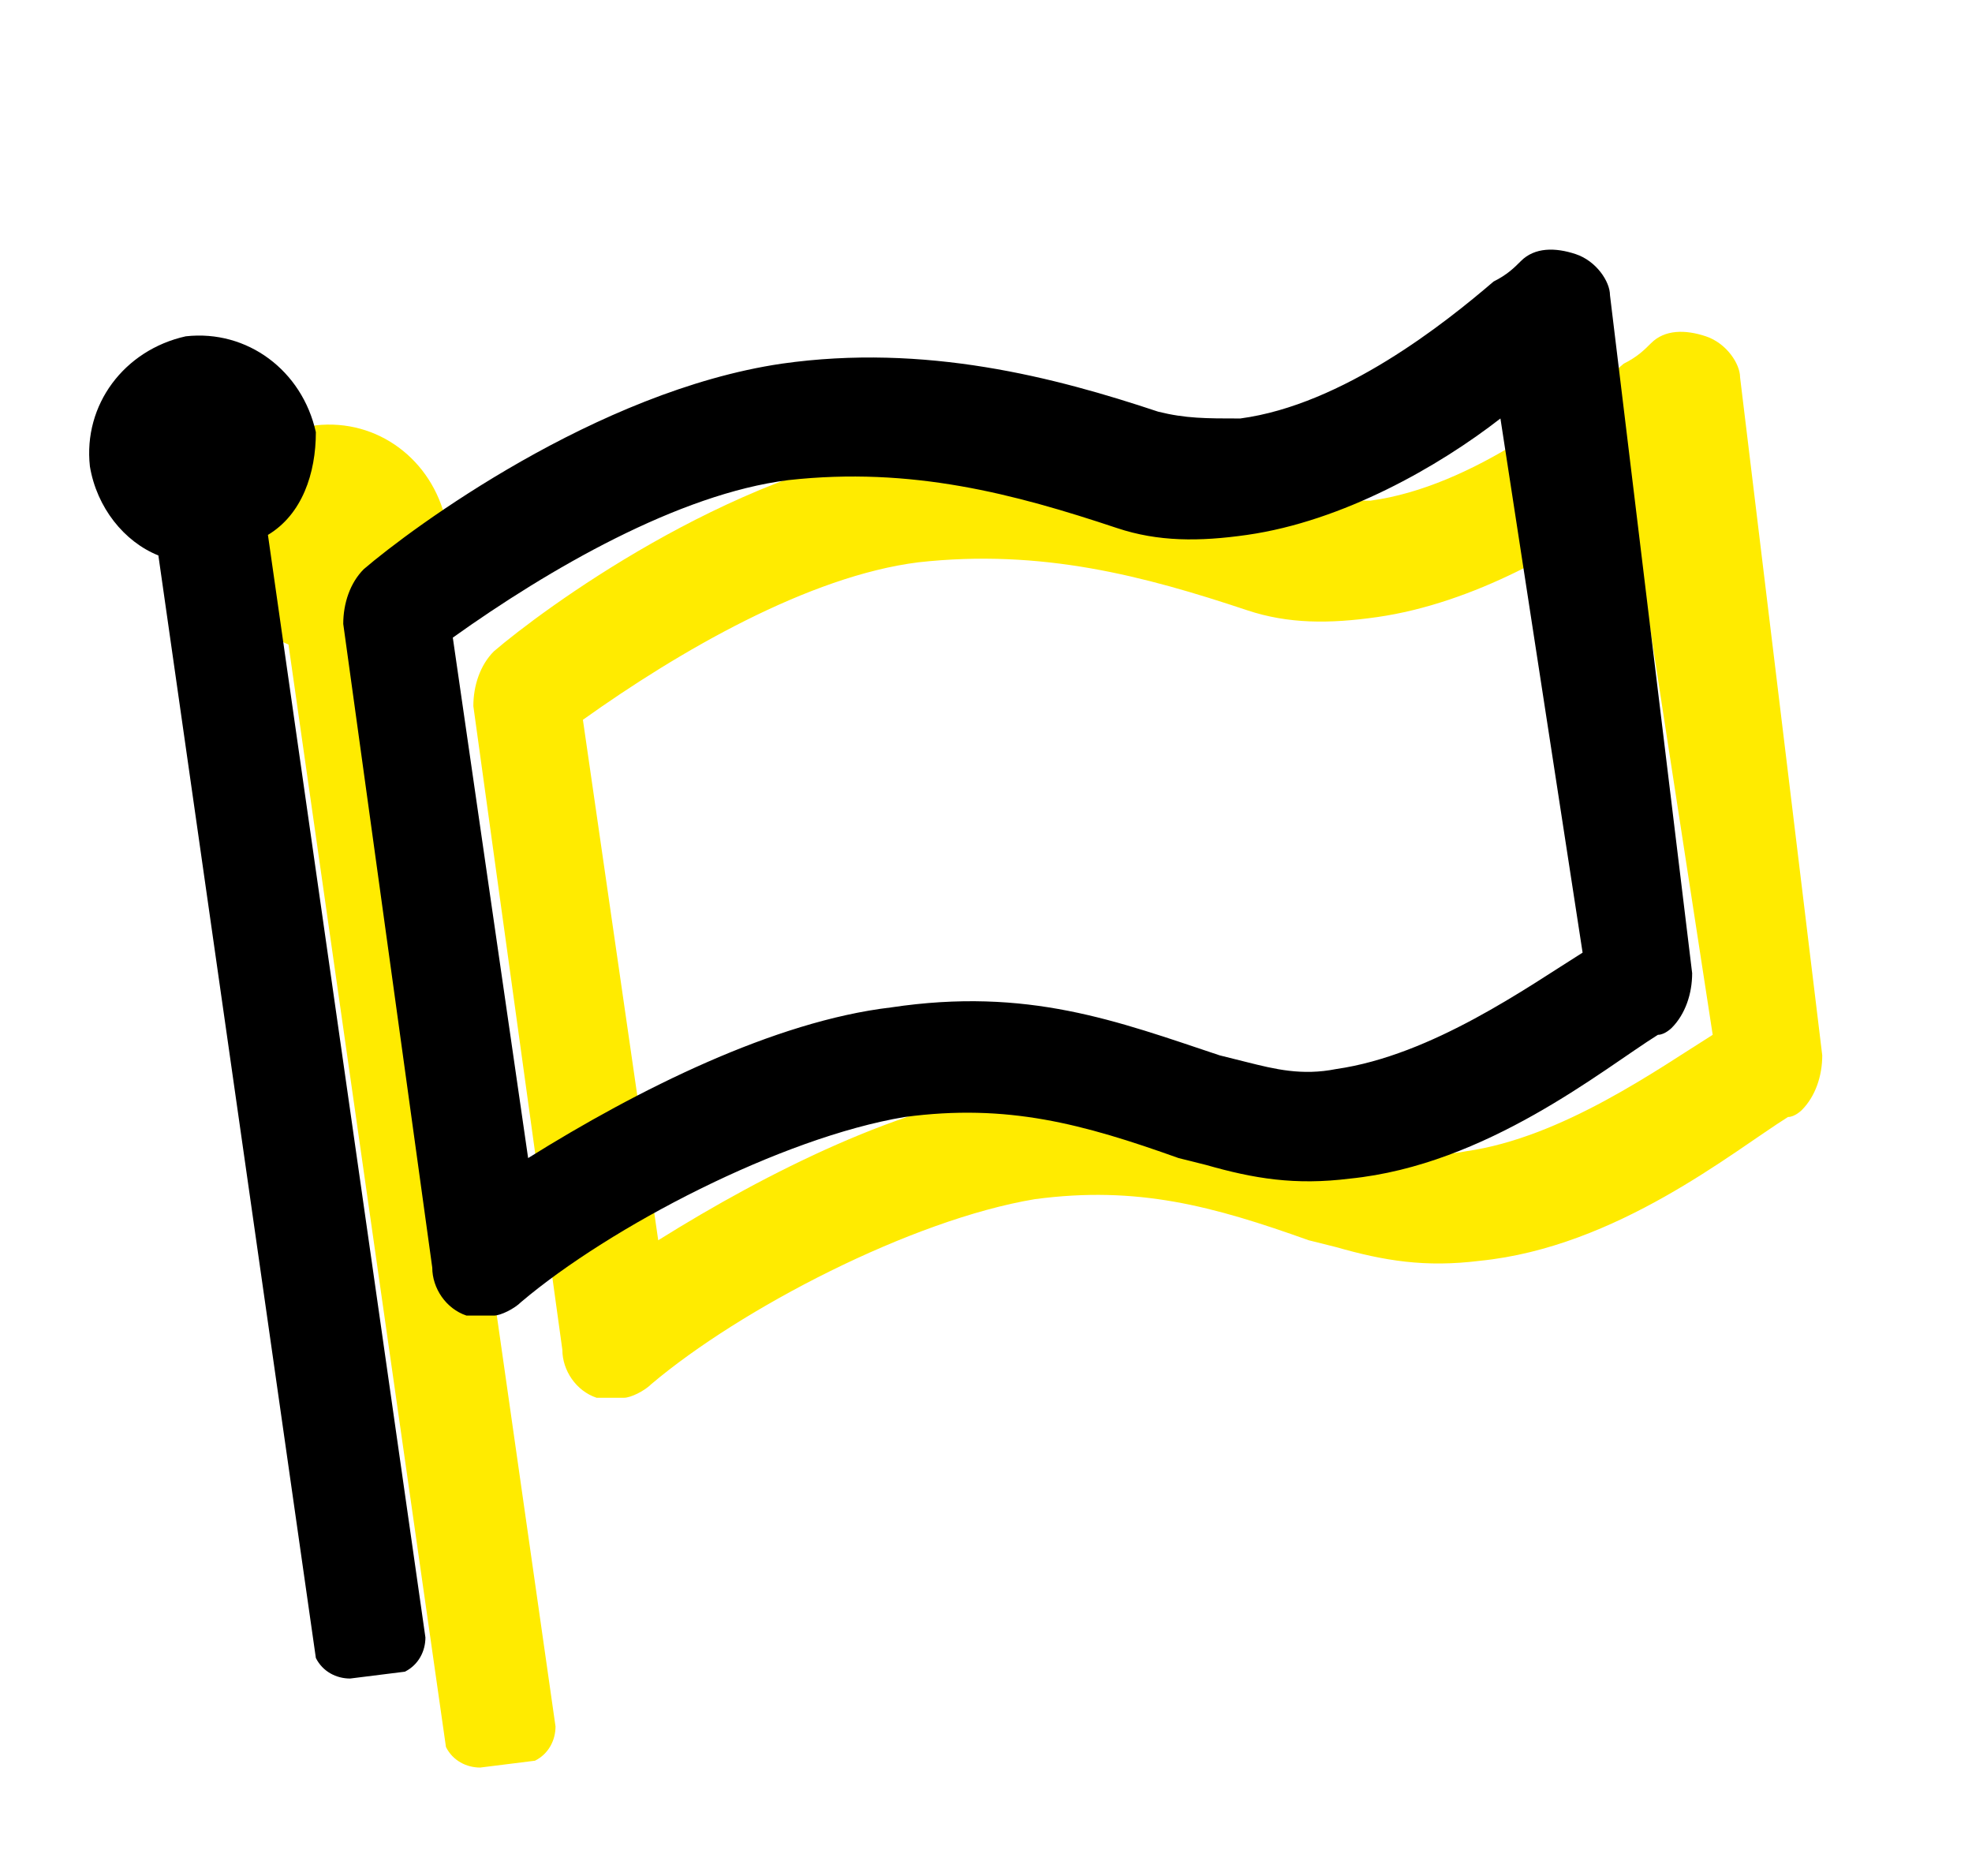
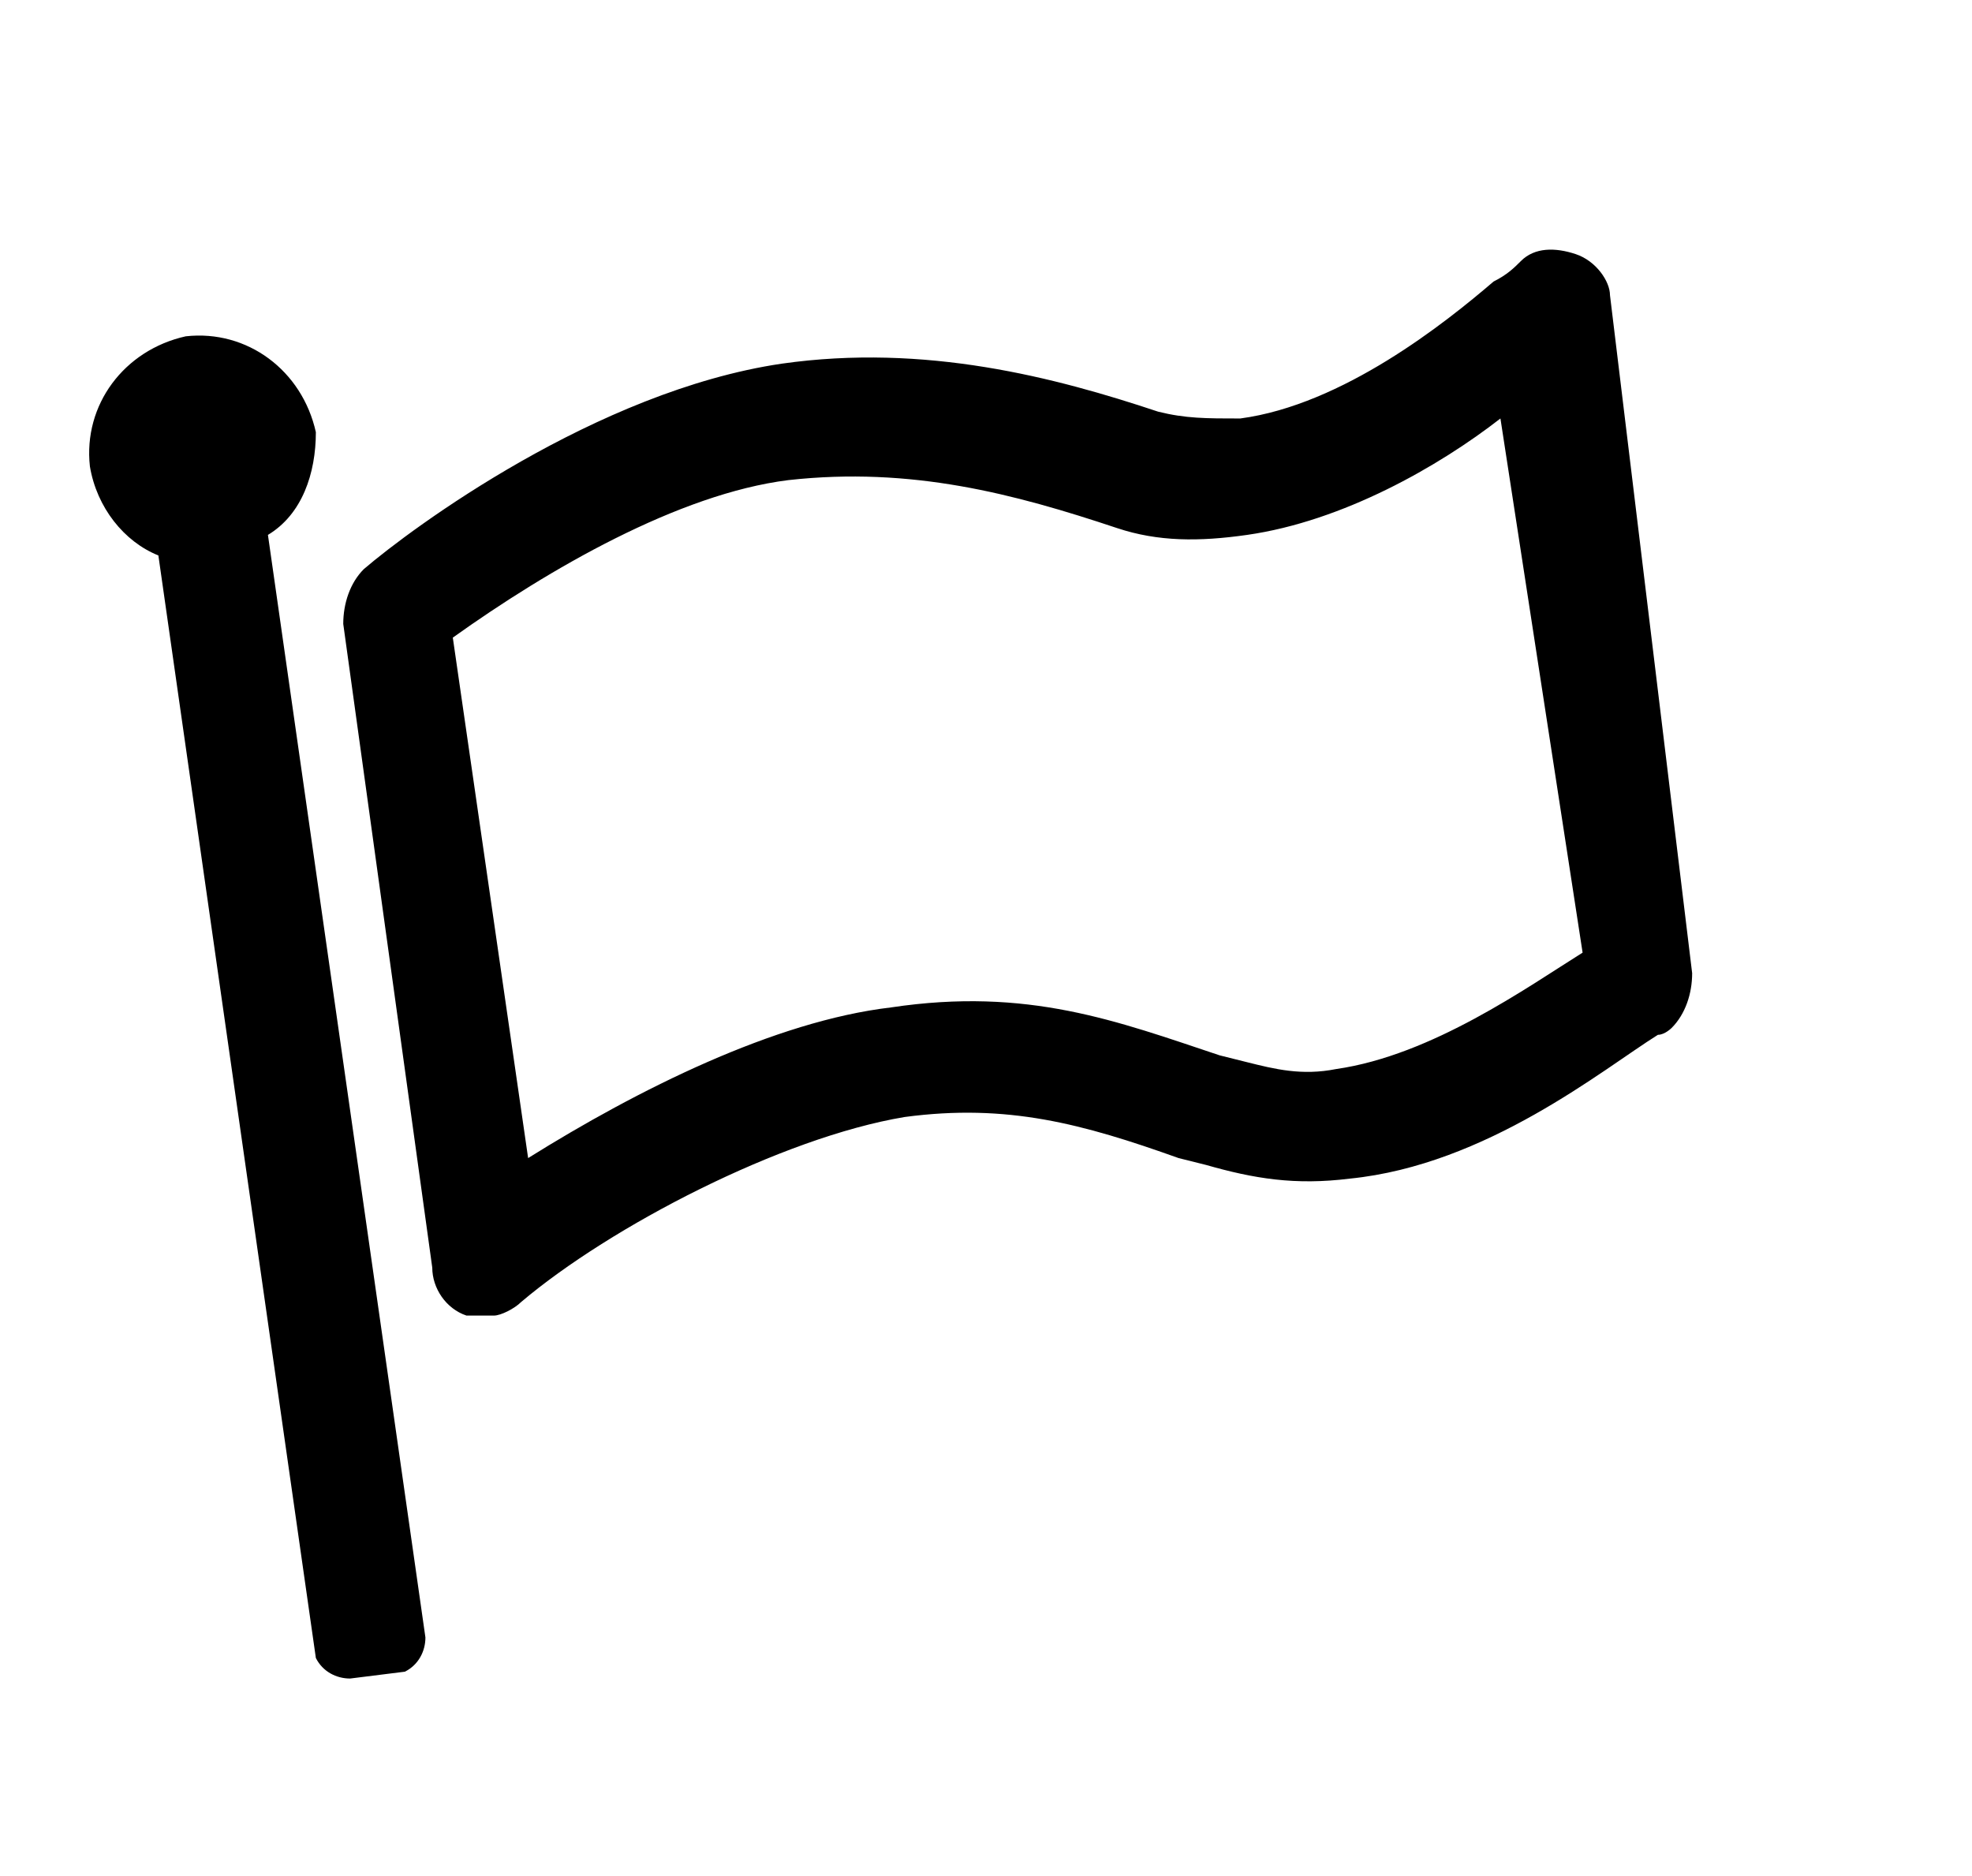
<svg xmlns="http://www.w3.org/2000/svg" version="1.1" id="レイヤー_1" x="0px" y="0px" viewBox="0 0 28.8 27.4" style="enable-background:new 0 0 28.8 27.4;" xml:space="preserve">
  <style type="text/css">
	.st0{enable-background:new    ;}
	.st1{fill:#FFEB00;}
</style>
  <g transform="translate(-577 -260.689)">
    <g transform="translate(429.913 45)">
      <g class="st0">
-         <path class="st1" d="M152.9,224.8l2.3,16.1c0,0.2-0.1,0.4-0.3,0.5l-0.8,0.1c-0.2,0-0.4-0.1-0.5-0.3l-2.3-16.1     c-0.5-0.2-0.9-0.7-1-1.3c-0.1-0.9,0.5-1.7,1.4-1.9c0.9-0.1,1.7,0.5,1.9,1.4C153.6,223.8,153.4,224.4,152.9,224.8z M173.7,231.1     c0,0.3-0.1,0.6-0.3,0.8c0,0-0.1,0.1-0.2,0.1c-0.8,0.5-2.5,1.9-4.5,2.1c-0.8,0.1-1.4,0-2.1-0.2l-0.4-0.1c-1.4-0.5-2.5-0.8-4-0.6     c-1.8,0.3-4.3,1.6-5.6,2.7c-0.1,0.1-0.3,0.2-0.4,0.2s-0.3,0-0.4,0c-0.3-0.1-0.5-0.4-0.5-0.7l-1.3-9.4c0-0.3,0.1-0.6,0.3-0.8     c0.7-0.6,3.4-2.6,6.1-3c2.1-0.3,4,0.2,5.5,0.7c0.4,0.1,0.7,0.1,1.2,0.1c1.5-0.2,3-1.4,3.7-2c0.2-0.1,0.3-0.2,0.4-0.3     c0.2-0.2,0.5-0.2,0.8-0.1c0.3,0.1,0.5,0.4,0.5,0.6L173.7,231.1z M170.9,223c-0.9,0.7-2.3,1.5-3.7,1.7c-0.7,0.1-1.3,0.1-1.9-0.1     c-1.5-0.5-3-0.9-4.8-0.7c-1.6,0.2-3.5,1.3-4.9,2.3l1.1,7.6c1.6-1,3.6-2,5.3-2.2c2-0.3,3.3,0.2,4.8,0.7l0.4,0.1     c0.4,0.1,0.8,0.2,1.3,0.1c1.4-0.2,2.8-1.2,3.6-1.7L170.9,223z" />
-       </g>
+         </g>
      <g class="st0">
        <path d="M151,223.5l2.3,16.1c0,0.2-0.1,0.4-0.3,0.5l-0.8,0.1c-0.2,0-0.4-0.1-0.5-0.3l-2.3-16.1c-0.5-0.2-0.9-0.7-1-1.3     c-0.1-0.9,0.5-1.7,1.4-1.9c0.9-0.1,1.7,0.5,1.9,1.4C151.7,222.6,151.5,223.2,151,223.5z M171.8,229.9c0,0.3-0.1,0.6-0.3,0.8     c0,0-0.1,0.1-0.2,0.1c-0.8,0.5-2.5,1.9-4.5,2.1c-0.8,0.1-1.4,0-2.1-0.2l-0.4-0.1c-1.4-0.5-2.5-0.8-4-0.6     c-1.8,0.3-4.3,1.6-5.6,2.7c-0.1,0.1-0.3,0.2-0.4,0.2s-0.3,0-0.4,0c-0.3-0.1-0.5-0.4-0.5-0.7l-1.3-9.4c0-0.3,0.1-0.6,0.3-0.8     c0.7-0.6,3.4-2.6,6.1-3c2.1-0.3,4,0.2,5.5,0.7c0.4,0.1,0.7,0.1,1.2,0.1c1.5-0.2,3-1.4,3.7-2c0.2-0.1,0.3-0.2,0.4-0.3     c0.2-0.2,0.5-0.2,0.8-0.1c0.3,0.1,0.5,0.4,0.5,0.6L171.8,229.9z M169,221.8c-0.9,0.7-2.3,1.5-3.7,1.7c-0.7,0.1-1.3,0.1-1.9-0.1     c-1.5-0.5-3-0.9-4.8-0.7c-1.6,0.2-3.5,1.3-4.9,2.3l1.1,7.6c1.6-1,3.6-2,5.3-2.2c2-0.3,3.3,0.2,4.8,0.7l0.4,0.1     c0.4,0.1,0.8,0.2,1.3,0.1c1.4-0.2,2.8-1.2,3.6-1.7L169,221.8z" />
      </g>
    </g>
  </g>
</svg>